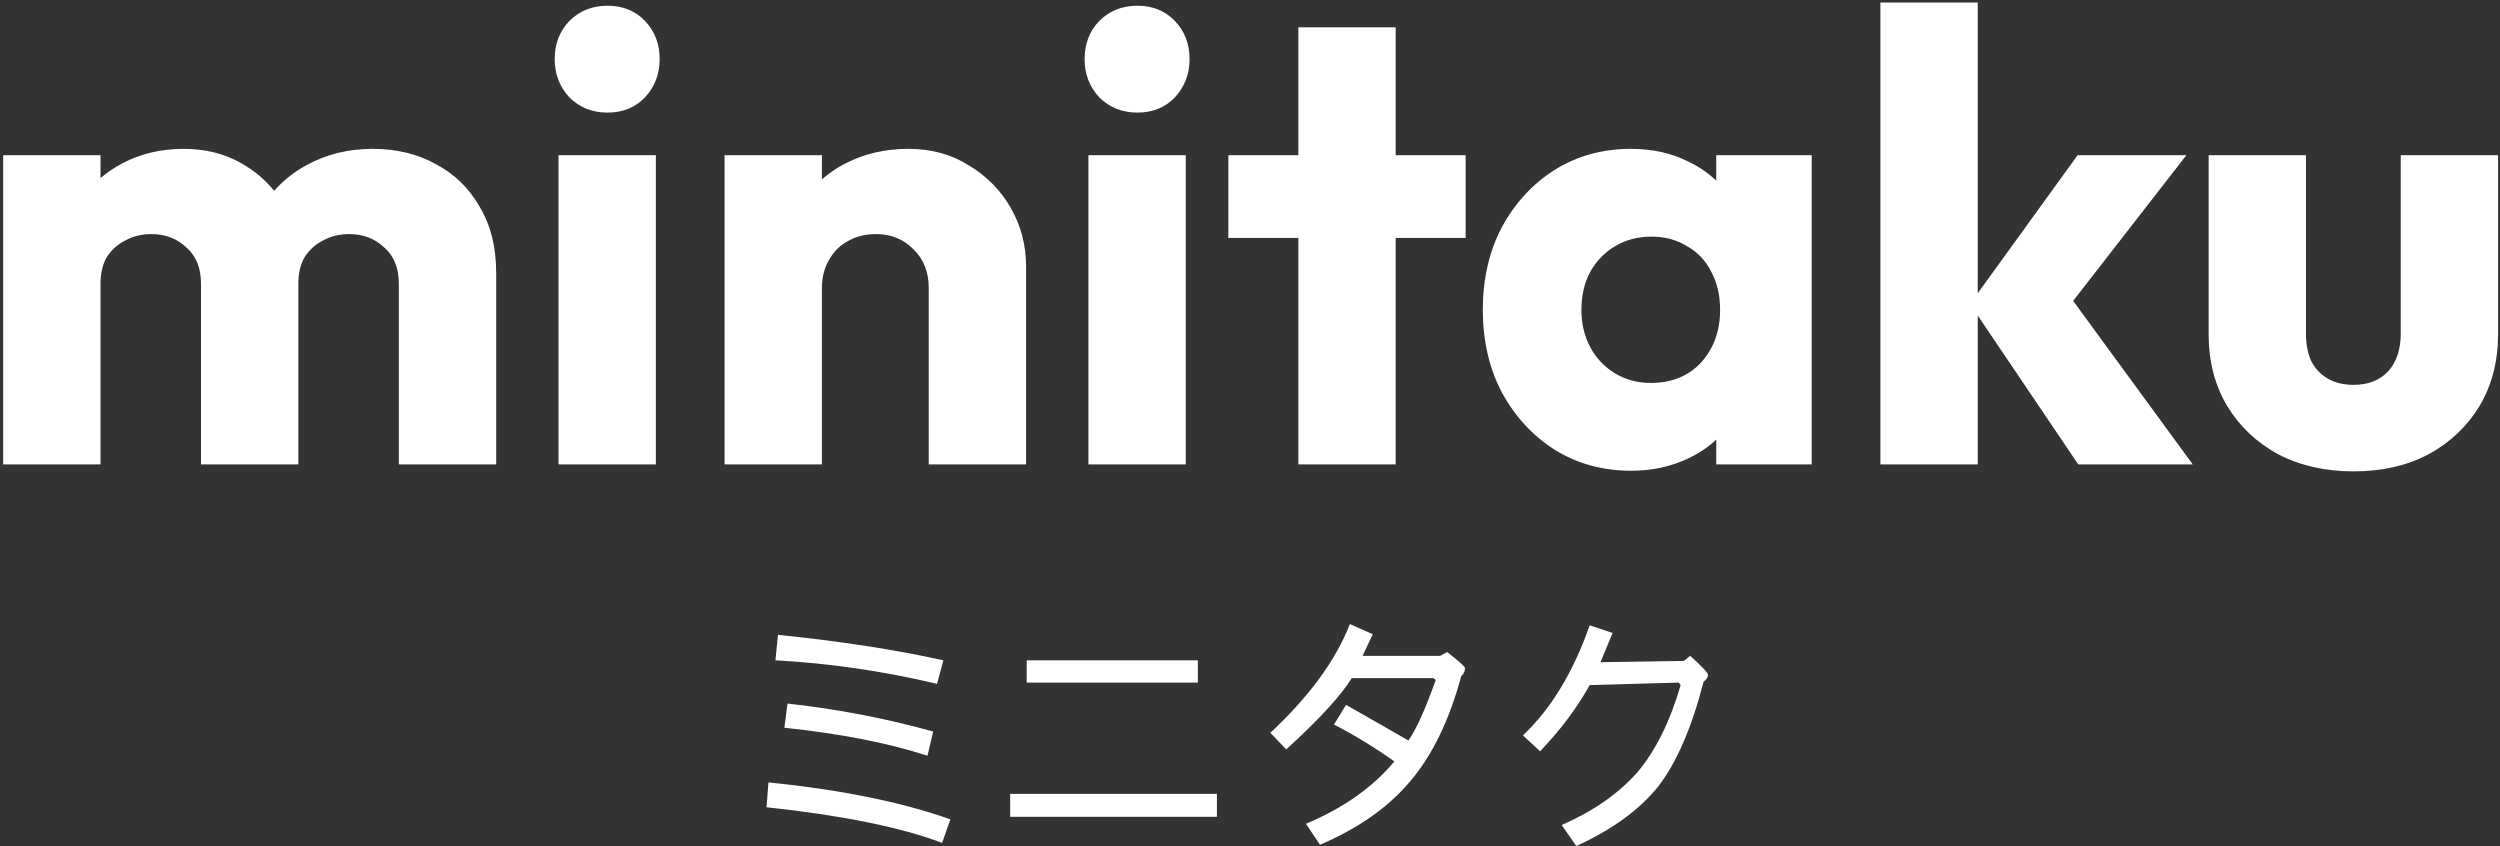
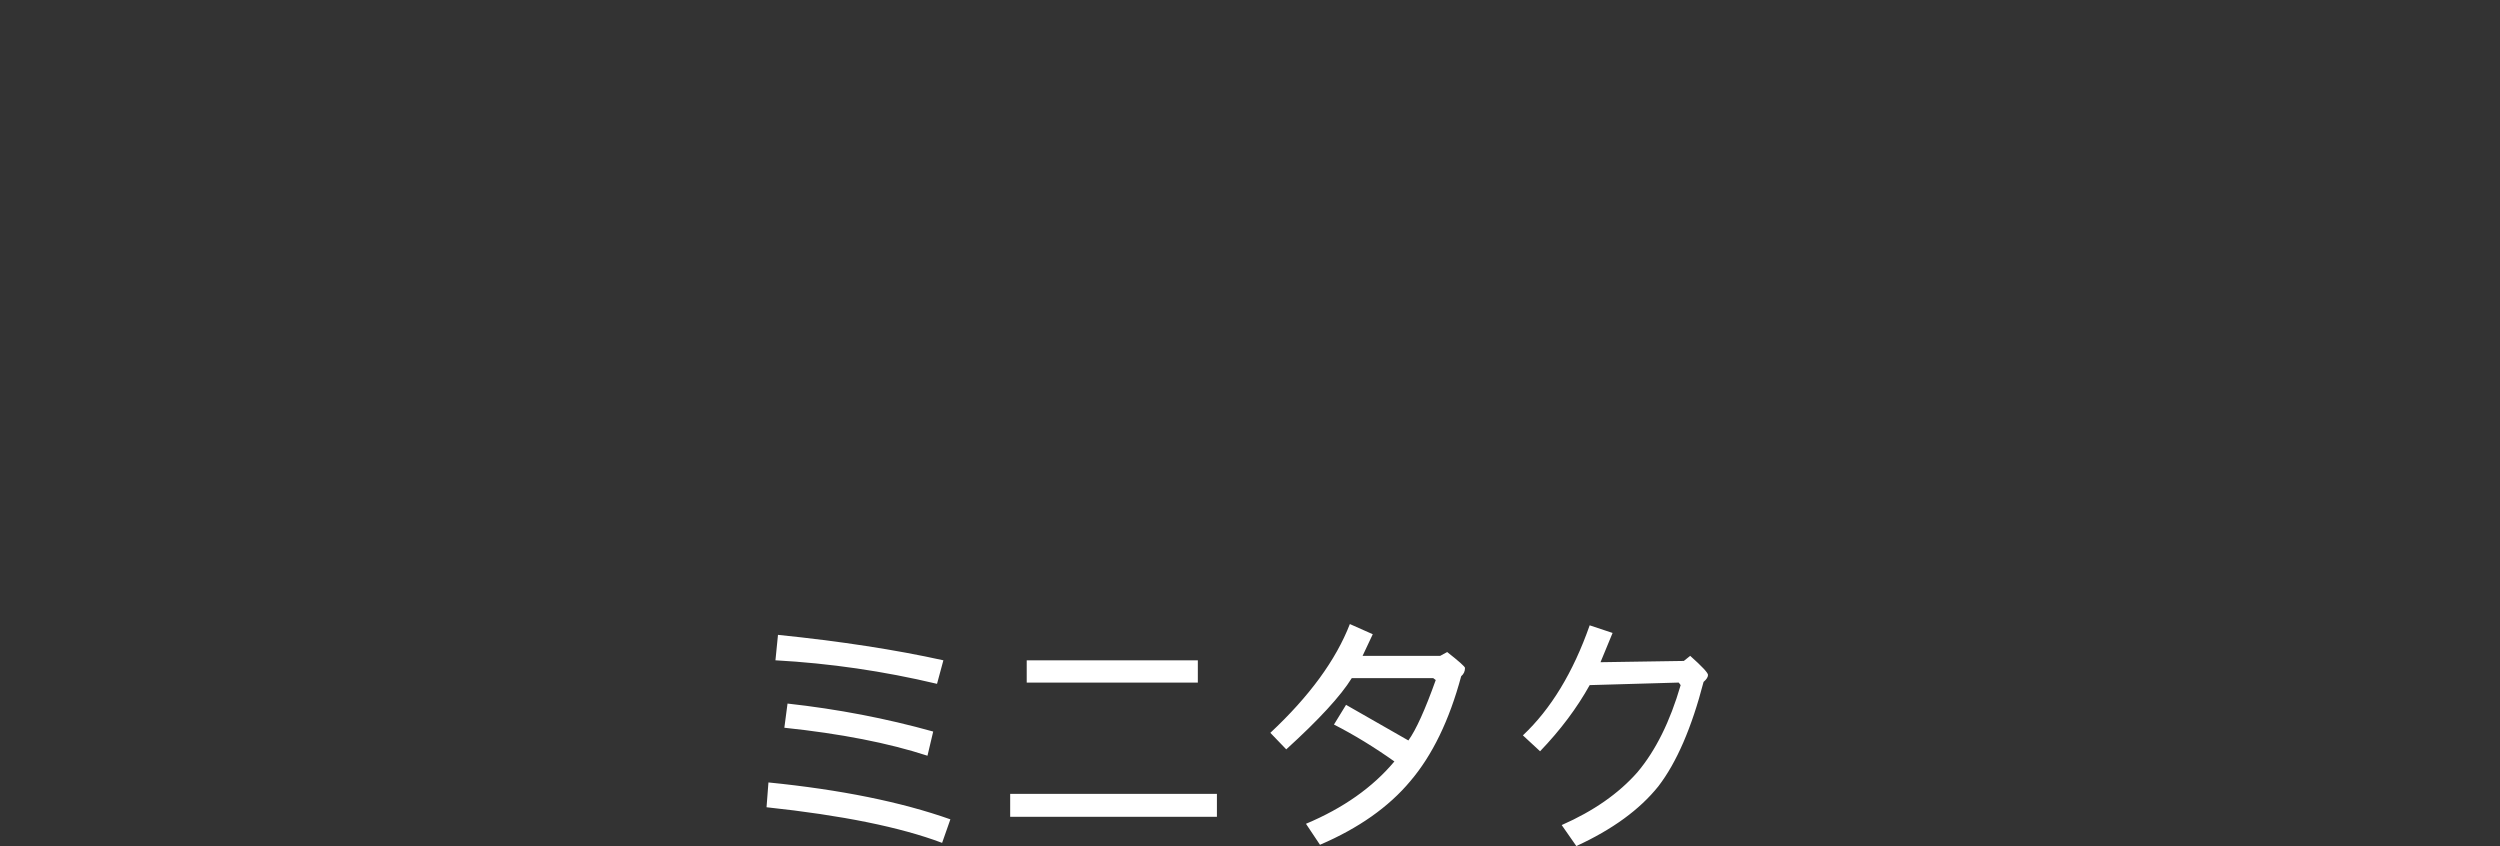
<svg xmlns="http://www.w3.org/2000/svg" height="133" width="393" viewBox="0 0 393 133" version="1.2">
  <rect x="0" y="0" width="393" height="133" fill="#333333" stroke="none" />
  <title>Nouveau projet</title>
  <style>
		.s0 { fill: #ffffff } 
	</style>
-   <path d="m15.8 73h-15.3v-48.6h15.3v3.6q1.5-1.3 3.4-2.3 4.3-2.3 9.7-2.3 5.1 0 9.1 2.3 3 1.7 5.1 4.3 2.2-2.5 5.2-4.1 4.6-2.5 10.3-2.5 5.6 0 9.9 2.4 4.4 2.3 6.9 6.7 2.6 4.3 2.6 10.4v30.1h-15.3v-28.4q0-3.7-2.3-5.7-2.2-2.1-5.5-2.1-2.3 0-4.1 1-1.8 0.9-2.9 2.6-1 1.7-1 4.2v28.4h-15.3v-28.4q0-3.7-2.3-5.7-2.2-2.1-5.5-2.1-2.3 0-4.1 1-1.8 0.9-2.9 2.6-1 1.7-1 4.2zm87.3 0h-15.3v-48.6h15.3zm-7.6-55.3q-3.6 0-6-2.4-2.3-2.5-2.3-6 0-3.6 2.3-6 2.4-2.4 6-2.4 3.6 0 5.9 2.4 2.3 2.4 2.3 6 0 3.5-2.3 6-2.3 2.4-5.9 2.4zm65.8 55.3h-15.3v-27.7q0-3.8-2.4-6.1-2.3-2.4-5.9-2.4-2.5 0-4.4 1.1-1.9 1-3 3-1.1 1.9-1.1 4.4v27.7h-15.3v-48.6h15.3v3.8q1.6-1.4 3.5-2.4 4.5-2.4 10.1-2.4 5.4 0 9.5 2.6 4.2 2.5 6.6 6.7 2.4 4.2 2.4 9.2zm25.1 0h-15.3v-48.6h15.3zm-7.6-55.3q-3.6 0-6-2.4-2.3-2.5-2.3-6 0-3.6 2.3-6 2.4-2.4 6-2.4 3.6 0 5.9 2.4 2.3 2.4 2.3 6 0 3.5-2.3 6-2.3 2.4-5.9 2.4zm40.6 55.3h-15.3v-35.6h-11v-13h11v-20.1h15.3v20.1h11v13h-11zm37 1q-6.7 0-12-3.3-5.2-3.3-8.3-9-3-5.7-3-13 0-7.3 3-13 3.1-5.7 8.3-9 5.3-3.3 12-3.3 4.9 0 8.8 1.9 2.6 1.2 4.6 3.1v-4h15v48.6h-15v-3.9q-1.9 1.8-4.5 3-4 1.9-8.9 1.9zm3.1-13.8q4.9 0 7.9-3.2 3-3.3 3-8.3 0-3.4-1.4-6-1.3-2.6-3.8-4-2.4-1.5-5.6-1.5-3.2 0-5.7 1.5-2.4 1.4-3.9 4-1.4 2.6-1.4 6 0 3.3 1.4 5.9 1.4 2.6 3.9 4.1 2.5 1.5 5.6 1.5zm85.2 12.8h-18l-15.8-23.4v23.4h-15.3v-72.6h15.3v45.7l15.7-21.7h17.1l-17.8 22.9zm25.3 1.1q-6.7 0-11.9-2.7-5.1-2.8-8-7.6-2.9-4.9-2.9-11.2v-28.2h15.3v28q0 2.5 0.8 4.3 0.9 1.8 2.6 2.8 1.7 1 4.1 1 3.4 0 5.4-2.1 2-2.2 2-6v-28h15.3v28.1q0 6.4-2.9 11.3-2.9 4.8-8 7.6-5.1 2.7-11.8 2.7z" class="s0" fill-rule="evenodd" id="minitaku" />
  <path d="m148.3 103.8l-1 3.7q-12.6-3-25.4-3.7l0.4-4q14.7 1.5 26 4zm-1.6 11.2l-0.9 3.8q-9.2-3-22.5-4.4l0.5-3.8q11.8 1.3 22.9 4.4zm2.7 13.8l-1.3 3.7q-9.8-3.7-27.6-5.6l0.3-3.9q17 1.7 28.6 5.8zm38.9-25v3.5h-26.9v-3.5zm3 21v3.6h-32.5v-3.6zm38.4-18.5q-2.8 10.4-8 16.5-5.1 6.1-14.2 10l-2.2-3.3q8.8-3.7 13.9-9.8-4.8-3.4-9.5-5.8l1.9-3.1 9.8 5.6q1.8-2.5 4.3-9.5l-0.4-0.3h-12.8q-2.6 4.2-10.3 11.2l-2.5-2.6q9.2-8.6 12.5-17.1l3.6 1.6-1.6 3.4h12.2l1.1-0.6q2.8 2.2 2.8 2.5 0 0.8-0.6 1.3zm38.1 0.9q-2.8 10.8-7.1 16.4-4.4 5.5-12.9 9.4l-2.3-3.3q7.5-3.3 11.9-8.3 4.3-5.1 6.8-13.7l-0.3-0.4-14 0.4q-3 5.4-7.8 10.4l-2.7-2.5q6.6-6.2 10.5-17.3l3.6 1.2-1.9 4.6 13.1-0.2 1-0.8q2.8 2.5 2.8 3 0 0.5-0.7 1.1z" class="s0" id="ミニタク" />
</svg>